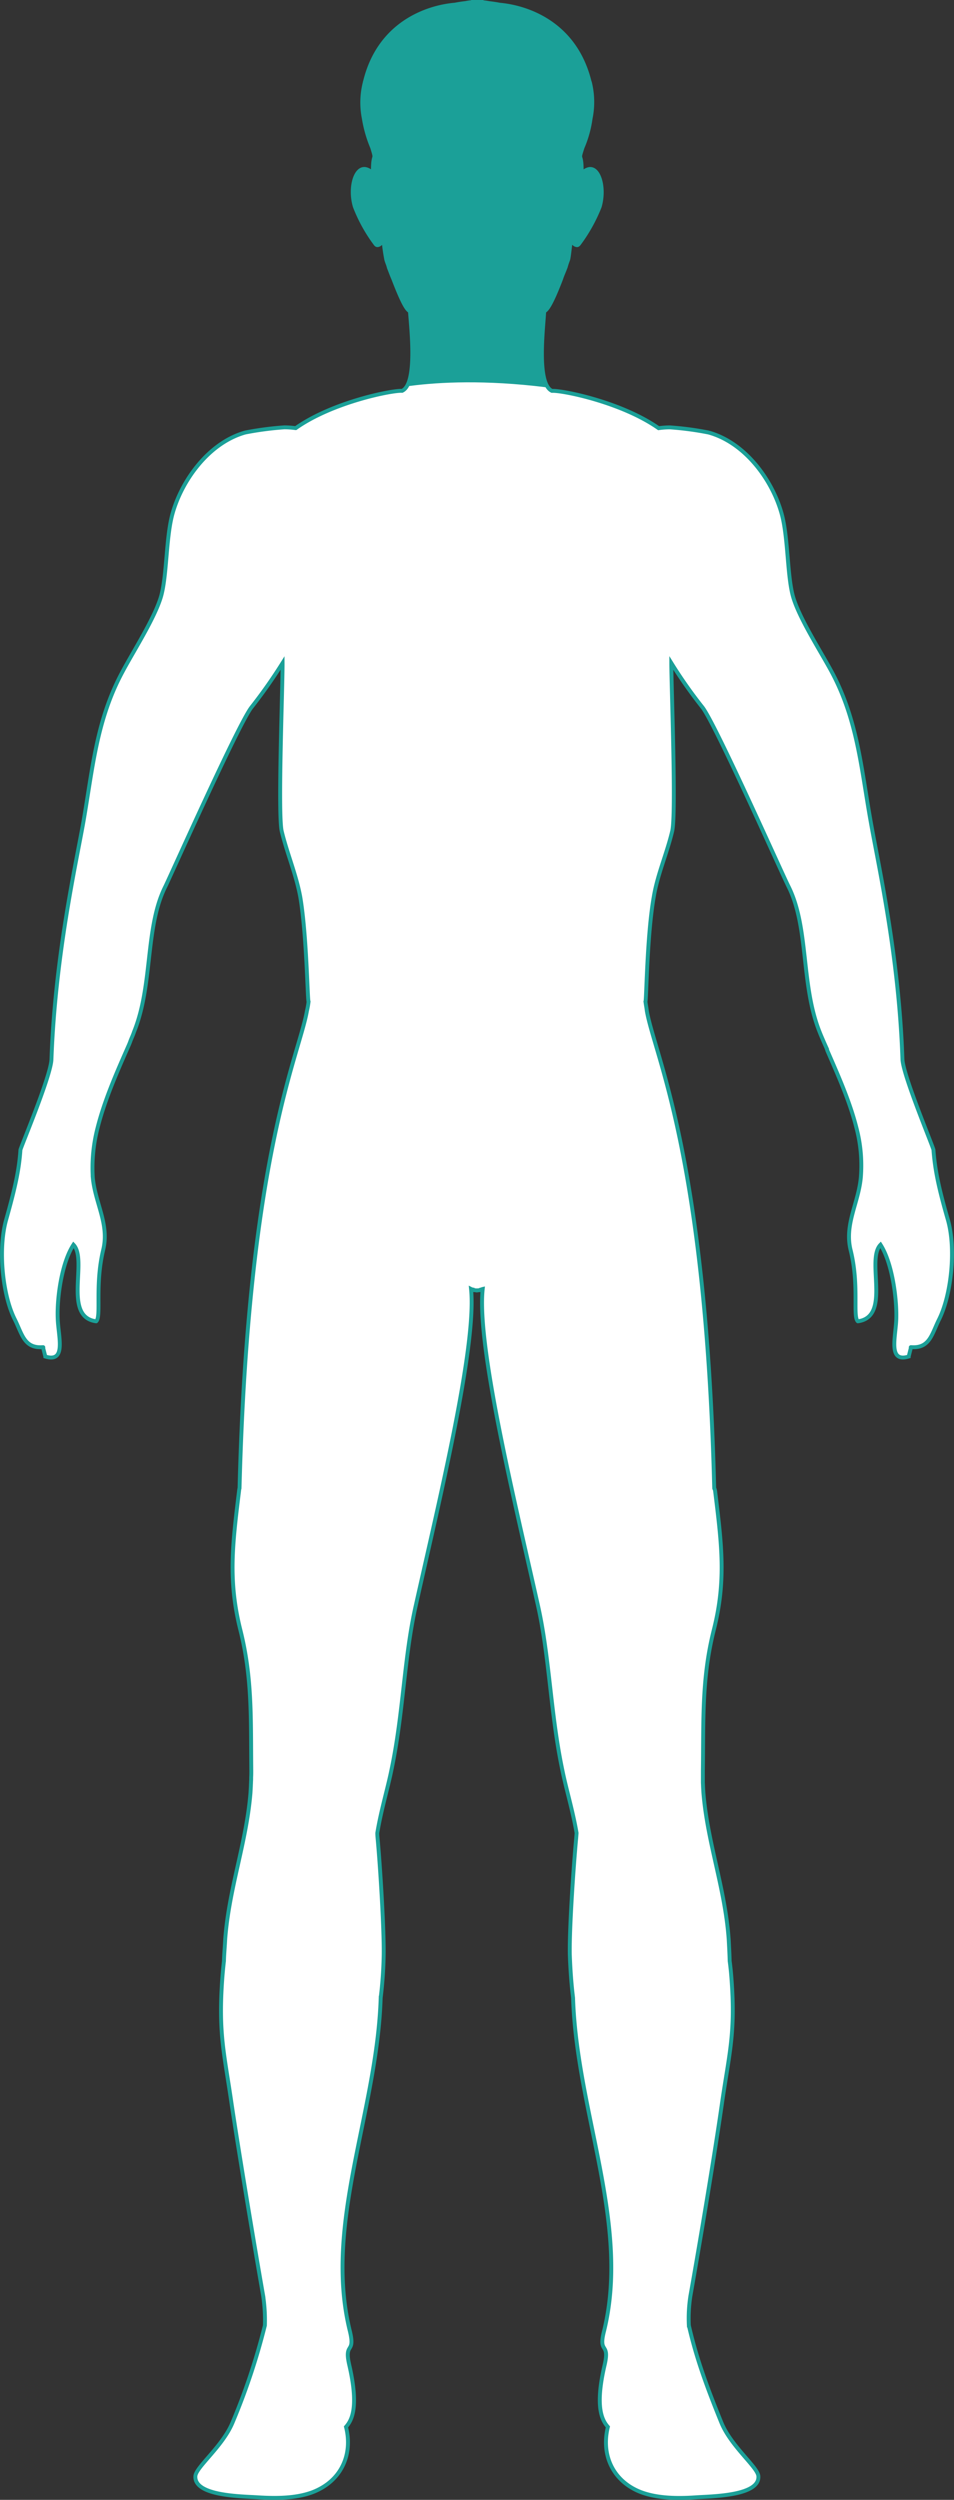
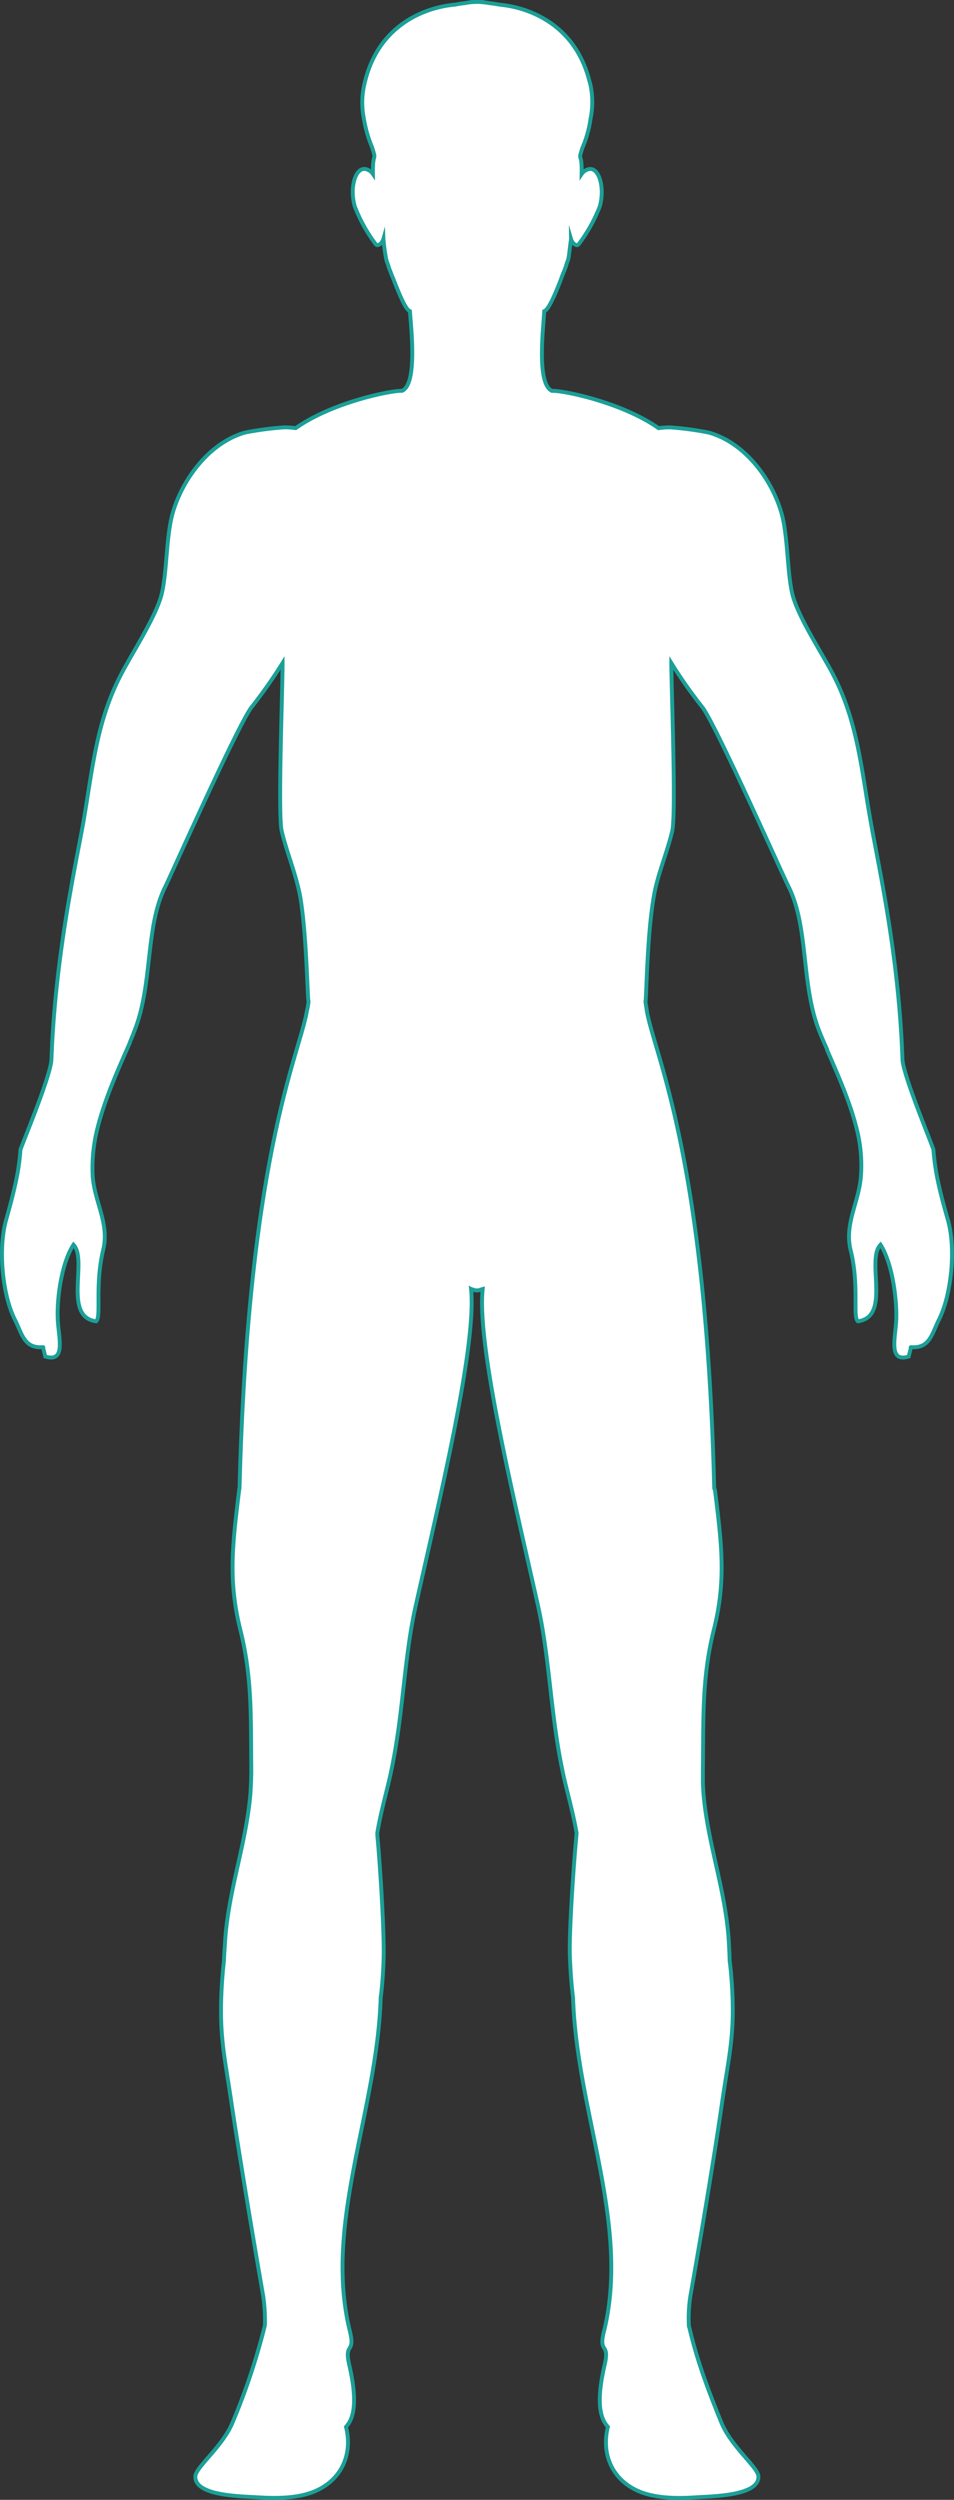
<svg xmlns="http://www.w3.org/2000/svg" width="244.953" height="641.251" viewBox="0 0 244.953 641.251">
  <rect x="0" y="0" width="244.953" height="641.251" fill="#333333" stroke="none" />
  <defs>
    <style>.a,.b{fill:#fff;stroke-miterlimit:10;}.a{stroke:#051622;}.b{stroke:#1ba098;}.c{clip-path:url(#a);}.d{fill:#1ba098;}</style>
    <clipPath id="a">
-       <path class="a" d="M284.289,323.75c-2.41-8.349-3.319-12.89-3.7-17.885.279.035-7.755-18.933-7.965-23.265-.908-26.758-6.183-49.744-8.174-61.132-2.41-13.484-3.353-25.885-9.956-38.216-2.829-5.275-8.419-13.868-9.991-19.457-1.467-5.31-1.223-14.881-2.83-20.924-2.306-8.628-9.257-18.409-18.794-21.064-1.5-.384-3.354-.943-5.31-1.292a1.945,1.945,0,0,1-.175.279,26.434,26.434,0,0,0-4.471-.314,20.24,20.24,0,0,0-2.9.21c-9.606-6.742-24.872-9.746-27.387-9.571-4.017-1.817-2.2-16.139-1.991-20.435h0c.7-.279,1.782-1.642,4.332-8.279.314-.978.734-1.851,1.118-2.9a1.18,1.18,0,0,0,.1-.279c.175-.629.349-1.118.594-1.782.21-.629.419-3.144.7-4.96a1.584,1.584,0,0,0,.035-.349c.279.943.978,1.607,1.572,1.607.175,0,.384-.21.489-.349a41.373,41.373,0,0,0,5.31-9.537c1.362-4.681-.1-10.026-2.69-9.641a3.086,3.086,0,0,0-1.956,1.293c.14-6.113-1.048-2.83.21-6.742,0-.035.035-.07.035-.1a28.721,28.721,0,0,0,2.061-7.441,20.921,20.921,0,0,0-.175-9.187,2.409,2.409,0,0,0-.1-.279c-3.7-14.846-15.824-19.038-23.055-19.7-.908-.175-1.886-.314-2.76-.419a17.693,17.693,0,0,0-1.921-.245V11.35h-2.166v.035a11.845,11.845,0,0,0-1.921.245c-.943.1-1.817.245-2.76.419-7.231.629-19.422,4.856-23.055,19.7a.658.658,0,0,0-.07.279,20.775,20.775,0,0,0-.245,9.187,32.592,32.592,0,0,0,2.131,7.441.128.128,0,0,1,.035.1c1.188,3.912.07.594.175,6.742a3.027,3.027,0,0,0-1.956-1.293c-2.62-.384-4.087,4.96-2.69,9.641a40.018,40.018,0,0,0,5.275,9.537c.1.14.279.349.489.349.524.035,1.293-.629,1.572-1.607a2.7,2.7,0,0,0,.035.349,47.47,47.47,0,0,0,.7,4.96c.175.664.419,1.153.594,1.782a1.568,1.568,0,0,1,.07.279c.419,1.048.734,1.956,1.153,2.9,2.55,6.637,3.563,8,4.262,8.279h0c.279,4.332,1.991,18.654-2.026,20.435-2.445-.175-17.781,2.83-27.317,9.571a20.986,20.986,0,0,0-2.9-.21,26.591,26.591,0,0,0-4.506.314,1.949,1.949,0,0,0-.175-.279c-1.991.314-3.808.908-5.38,1.292C94.4,124.461,87.445,134.277,85.14,142.87c-1.607,6.043-1.362,15.615-2.864,20.925-1.607,5.589-7.161,14.183-9.956,19.457-6.637,12.331-7.615,24.732-9.956,38.216C60.338,232.891,55.1,255.877,54.12,282.6c-.14,4.332-8.209,23.335-7.965,23.265-.349,5.03-1.327,9.571-3.668,17.885-2.1,7.476-.943,19.248,2.2,25.5,1.921,3.808,2.41,7.545,7.266,7.161.1,0,.1.07.035.175.559,2.2.559,2.236.559,2.236,5.484,1.677,3.319-5.17,3.179-9.781-.21-5.275,1.013-14.252,4.052-18.9,3.7,3.843-2.655,18.165,5.519,19.6.314.035-.035.035.314.035,1.362-1.223-.384-9.152,1.782-18.27,1.642-6.6-2.026-11.982-2.655-18.549a40.7,40.7,0,0,1,1.223-12.785h0c1.712-6.812,4.681-13.659,7.406-19.842.175-.384.279-.629.384-.873.175-.384.419-.943.559-1.327.314-.908.734-1.712,1.013-2.585,4.925-12.121,2.76-26.828,8.069-37.343,1.782-3.7,18.549-41.22,22.042-45.866a130.121,130.121,0,0,0,8.034-11.423c.035,6.008-.244,24.453-1.327,23.929,1.292,5.554.07,15.126,1.118,19.283,1.4,5.729,3.7,11.074,4.751,16.8,1.677,9.886,1.851,26.549,2.131,26.863a19.979,19.979,0,0,1-.419,2.375c-2.026,11.563-15.056,36.958-17.292,121.914-.035,1.258,0,0-.14,1.258-1.677,13.694-2.83,22.986.349,35.666,3.074,12.261,2.655,22.776,2.795,36.05,0,.664,0,1.153-.035,1.677,0,.489,0,.838-.035,1.188,0,.454-.035.7-.035,1.013-.035.664-.07,1.223-.1,1.782-1.048,12.925-5.554,24.592-6.5,37.692-.1,1.956-.279,3.843-.314,5.484-.175,1.5-.314,2.969-.419,4.367-1.048,14.182.489,19.213,2.375,32.243,1.886,12.576,5.834,36.26,8.1,49.185a42.461,42.461,0,0,1,.454,7.685A169.334,169.334,0,0,1,100.65,632.2c-2.515,6.148-9.362,11.423-9.571,13.8-.349,5.17,11.982,5.17,16.034,5.449,5.1.314,11.248.314,15.789-2.1,6.008-3.109,8.523-9.362,6.847-15.964,1.537-1.747,3.319-5.135.838-15.894-1.4-6.043,1.642-2.62.14-8.733-6.777-27.527,7.021-56.171,7.93-85.445a103.908,103.908,0,0,0,.769-11.039c.1-6.812-.943-23.3-1.572-29.937-.035-.419-.07-.768-.07-1.292.943-5.764,2.655-11.388,3.6-16.034,3.109-14.567,3.249-28.994,6.288-42.338,5.9-26.444,15.685-66.476,14.183-81.183a1.479,1.479,0,0,0,.419.14v.175a.77.77,0,0,0,.279-.035,4.911,4.911,0,0,0,.629.07.352.352,0,0,1,.1.035h.07c.035,0,.14,0,.175-.035a4.917,4.917,0,0,0,.629-.07c.1.035.175,0,.279.035v-.175c.14-.035.245-.1.419-.14-1.572,14.707,8.279,54.739,14.183,81.183,3,13.344,3.214,27.771,6.288,42.338.943,4.681,2.655,10.305,3.633,16.034-.035.524-.07.873-.1,1.292-.629,6.637-1.782,23.125-1.642,29.937.14,3.773.384,7.371.838,11.039.908,29.273,14.707,57.953,7.965,85.445-1.572,6.113,1.537,2.69.14,8.733-2.515,10.724-.7,14.148.838,15.894-1.642,6.6.8,12.82,6.777,15.964,4.541,2.41,10.794,2.445,15.789,2.1,4.017-.279,16.453-.314,16.069-5.449-.21-2.34-7.056-7.65-9.537-13.8-3.843-9.432-6.462-16.733-8.314-24.837a37,37,0,0,1,.419-7.685c2.306-12.925,6.288-36.644,8.069-49.185,1.886-13.03,3.528-18.06,2.445-32.243-.1-1.362-.244-2.83-.454-4.367-.035-1.642-.14-3.528-.244-5.484-.908-13.1-5.449-24.767-6.5-37.692-.035-.559-.07-1.118-.1-1.782,0-.279-.035-.559-.035-1.013v-2.864c.175-13.274-.279-23.789,2.795-36.05,3.214-12.68,2.026-21.973.349-35.666-.245-1.258-.21,0-.245-1.258-2.166-84.956-15.265-110.351-17.292-121.914-.1-.873-.245-1.537-.349-2.375.245-.349.384-17.012,2.131-26.863.943-5.729,3.354-11.074,4.716-16.8,1.083-4.157-.175-13.728,1.118-19.283-1.083.489-1.327-17.92-1.327-23.929a121.082,121.082,0,0,0,8.034,11.423C224.8,196.981,241.5,234.5,243.349,238.2c5.31,10.55,3.144,25.221,8,37.343.349.908.7,1.677,1.083,2.585.175.384.419.943.594,1.327a6.007,6.007,0,0,1,.314.873c2.69,6.183,5.764,13.03,7.476,19.842h0a37.76,37.76,0,0,1,1.118,12.785c-.629,6.567-4.227,11.982-2.62,18.549,2.271,9.082.489,17.047,1.851,18.27.349,0,0,0,.314-.035,8.174-1.467,1.747-15.755,5.519-19.6,2.969,4.611,4.192,13.624,4.052,18.9-.1,4.611-2.271,11.458,3.179,9.781,0,0,0-.035.559-2.236-.035-.07-.07-.175.035-.175,4.821.384,5.31-3.354,7.231-7.161C285.162,342.963,286.42,331.226,284.289,323.75Z" transform="translate(-41.426 -11.35)" />
-     </clipPath>
+       </clipPath>
  </defs>
  <g transform="translate(0.516 0.5)">
    <path class="b" d="M284.289,323.75c-2.41-8.349-3.319-12.89-3.7-17.885.279.035-7.755-18.933-7.965-23.265-.908-26.758-6.183-49.744-8.174-61.132-2.41-13.484-3.353-25.885-9.956-38.216-2.829-5.275-8.419-13.868-9.991-19.457-1.467-5.31-1.223-14.881-2.83-20.924-2.306-8.628-9.257-18.409-18.794-21.064a79.251,79.251,0,0,0-9.956-1.327,20.24,20.24,0,0,0-2.9.21c-9.606-6.742-24.872-9.746-27.387-9.571-4.017-1.817-2.2-16.139-1.991-20.435h0c.7-.279,1.782-1.642,4.332-8.279.314-.978.734-1.851,1.118-2.9a1.18,1.18,0,0,0,.1-.279c.175-.629.349-1.118.594-1.782.21-.629.419-3.144.7-4.96a1.584,1.584,0,0,0,.035-.349c.279.943.978,1.607,1.572,1.607.175,0,.384-.21.489-.349a41.373,41.373,0,0,0,5.31-9.537c1.362-4.681-.1-10.026-2.69-9.641a3.086,3.086,0,0,0-1.956,1.293c.14-6.113-1.048-2.83.21-6.742,0-.035.035-.07.035-.1a28.721,28.721,0,0,0,2.061-7.441,20.921,20.921,0,0,0-.175-9.187,2.409,2.409,0,0,0-.1-.279c-3.7-14.846-15.824-19.038-23.055-19.7-.908-.175-1.886-.314-2.76-.419a17.693,17.693,0,0,0-1.921-.245V11.35h-2.166v.035a11.845,11.845,0,0,0-1.921.245c-.943.1-1.817.245-2.76.419-7.231.629-19.422,4.856-23.055,19.7a.658.658,0,0,0-.07.279,20.775,20.775,0,0,0-.245,9.187,32.592,32.592,0,0,0,2.131,7.441.128.128,0,0,1,.035.1c1.188,3.912.07.594.175,6.742a3.027,3.027,0,0,0-1.956-1.293c-2.62-.384-4.087,4.96-2.69,9.641a40.018,40.018,0,0,0,5.275,9.537c.1.14.279.349.489.349.524.035,1.293-.629,1.572-1.607a2.7,2.7,0,0,0,.035.349,47.47,47.47,0,0,0,.7,4.96c.175.664.419,1.153.594,1.782a1.568,1.568,0,0,1,.07.279c.419,1.048.734,1.956,1.153,2.9,2.55,6.637,3.563,8,4.262,8.279h0c.279,4.332,1.991,18.654-2.026,20.435-2.445-.175-17.781,2.83-27.317,9.571a20.986,20.986,0,0,0-2.9-.21,81.782,81.782,0,0,0-10.061,1.327C94.4,124.461,87.445,134.277,85.14,142.87c-1.607,6.043-1.362,15.615-2.864,20.925-1.607,5.589-7.161,14.183-9.956,19.457-6.637,12.331-7.615,24.732-9.956,38.216C60.338,232.891,55.1,255.877,54.12,282.6c-.14,4.332-8.209,23.335-7.965,23.265-.349,5.03-1.327,9.571-3.668,17.885-2.1,7.476-.943,19.248,2.2,25.5,1.921,3.808,2.41,7.545,7.266,7.161.1,0,.1.07.035.175.559,2.2.559,2.236.559,2.236,5.484,1.677,3.319-5.17,3.179-9.781-.21-5.275,1.013-14.252,4.052-18.9,3.7,3.843-2.655,18.165,5.519,19.6.314.035-.035.035.314.035,1.362-1.223-.384-9.152,1.782-18.27,1.642-6.6-2.026-11.982-2.655-18.549a40.7,40.7,0,0,1,1.223-12.785h0c1.712-6.812,4.681-13.659,7.406-19.842.175-.384.279-.629.384-.873.175-.384.419-.943.559-1.327.314-.908.734-1.712,1.013-2.585,4.925-12.121,2.76-26.828,8.069-37.343,1.782-3.7,18.549-41.22,22.042-45.866a130.121,130.121,0,0,0,8.034-11.423c.035,6.008-1.258,39.054-.21,43.211,1.4,5.729,3.7,11.074,4.751,16.8,1.677,9.886,1.851,26.549,2.131,26.863a19.979,19.979,0,0,1-.419,2.375c-2.026,11.563-15.056,36.958-17.292,121.914-.035,1.258,0,0-.14,1.258-1.677,13.694-2.83,22.986.349,35.666,3.074,12.261,2.655,22.776,2.795,36.05,0,.664,0,1.153-.035,1.677,0,.489,0,.838-.035,1.188,0,.454-.035.7-.035,1.013-.035.664-.07,1.223-.1,1.782-1.048,12.925-5.554,24.592-6.5,37.692-.1,1.956-.279,3.843-.314,5.484-.175,1.5-.314,2.969-.419,4.367-1.048,14.182.489,19.213,2.375,32.243,1.886,12.576,5.834,36.26,8.1,49.185a42.461,42.461,0,0,1,.454,7.685A169.334,169.334,0,0,1,100.65,632.2c-2.515,6.148-9.362,11.423-9.571,13.8-.349,5.17,11.982,5.17,16.034,5.449,5.1.314,11.248.314,15.789-2.1,6.008-3.109,8.523-9.362,6.847-15.964,1.537-1.747,3.319-5.135.838-15.894-1.4-6.043,1.642-2.62.14-8.733-6.777-27.527,7.021-56.171,7.93-85.445a103.908,103.908,0,0,0,.769-11.039c.1-6.812-.943-23.3-1.572-29.937-.035-.419-.07-.768-.07-1.292.943-5.764,2.655-11.388,3.6-16.034,3.109-14.567,3.249-28.994,6.288-42.338,5.9-26.444,15.685-66.476,14.183-81.183a1.479,1.479,0,0,0,.419.14v.175a.77.77,0,0,0,.279-.035,4.911,4.911,0,0,0,.629.07.352.352,0,0,1,.1.035h.07c.035,0,.14,0,.175-.035a4.917,4.917,0,0,0,.629-.07c.1.035.175,0,.279.035v-.175c.14-.035.245-.1.419-.14-1.572,14.707,8.279,54.739,14.183,81.183,3,13.344,3.214,27.771,6.288,42.338.943,4.681,2.655,10.305,3.633,16.034-.035.524-.07.873-.1,1.292-.629,6.637-1.782,23.125-1.642,29.937.14,3.773.384,7.371.838,11.039.908,29.273,14.707,57.953,7.965,85.445-1.572,6.113,1.537,2.69.14,8.733-2.515,10.724-.7,14.148.838,15.894-1.642,6.6.8,12.82,6.777,15.964,4.541,2.41,10.794,2.445,15.789,2.1,4.017-.279,16.453-.314,16.069-5.449-.21-2.34-7.056-7.65-9.537-13.8-3.843-9.432-6.462-16.733-8.314-24.837a37,37,0,0,1,.419-7.685c2.306-12.925,6.288-36.644,8.069-49.185,1.886-13.03,3.528-18.06,2.445-32.243-.1-1.362-.244-2.83-.454-4.367-.035-1.642-.14-3.528-.244-5.484-.908-13.1-5.449-24.767-6.5-37.692-.035-.559-.07-1.118-.1-1.782,0-.279-.035-.559-.035-1.013v-2.864c.175-13.274-.279-23.789,2.795-36.05,3.214-12.68,2.026-21.973.349-35.666-.245-1.258-.21,0-.245-1.258-2.166-84.956-15.265-110.351-17.292-121.914-.1-.873-.245-1.537-.349-2.375.245-.349.384-17.012,2.131-26.863.943-5.729,3.354-11.074,4.716-16.8,1.083-4.157-.21-37.2-.21-43.211a121.082,121.082,0,0,0,8.034,11.423C224.8,196.981,241.5,234.5,243.349,238.2c5.31,10.55,3.144,25.221,8,37.343.349.908.7,1.677,1.083,2.585.175.384.419.943.594,1.327a6.007,6.007,0,0,1,.314.873c2.69,6.183,5.764,13.03,7.476,19.842h0a37.76,37.76,0,0,1,1.118,12.785c-.629,6.567-4.227,11.982-2.62,18.549,2.271,9.082.489,17.047,1.851,18.27.349,0,0,0,.314-.035,8.174-1.467,1.747-15.755,5.519-19.6,2.969,4.611,4.192,13.624,4.052,18.9-.1,4.611-2.271,11.458,3.179,9.781,0,0,0-.035.559-2.236-.035-.07-.07-.175.035-.175,4.821.384,5.31-3.354,7.231-7.161C285.162,342.963,286.42,331.226,284.289,323.75Z" transform="translate(-41.426 -11.35)" />
    <g class="c" transform="translate(0 0)">
-       <path class="d" d="M1771.711,895.2s18.734-5.9,52.85,0,27.956-115.978,27.956-115.978l-111.367,2.7Z" transform="translate(-1675.759 -795.005)" />
+       <path class="d" d="M1771.711,895.2s18.734-5.9,52.85,0,27.956-115.978,27.956-115.978l-111.367,2.7" transform="translate(-1675.759 -795.005)" />
    </g>
  </g>
</svg>